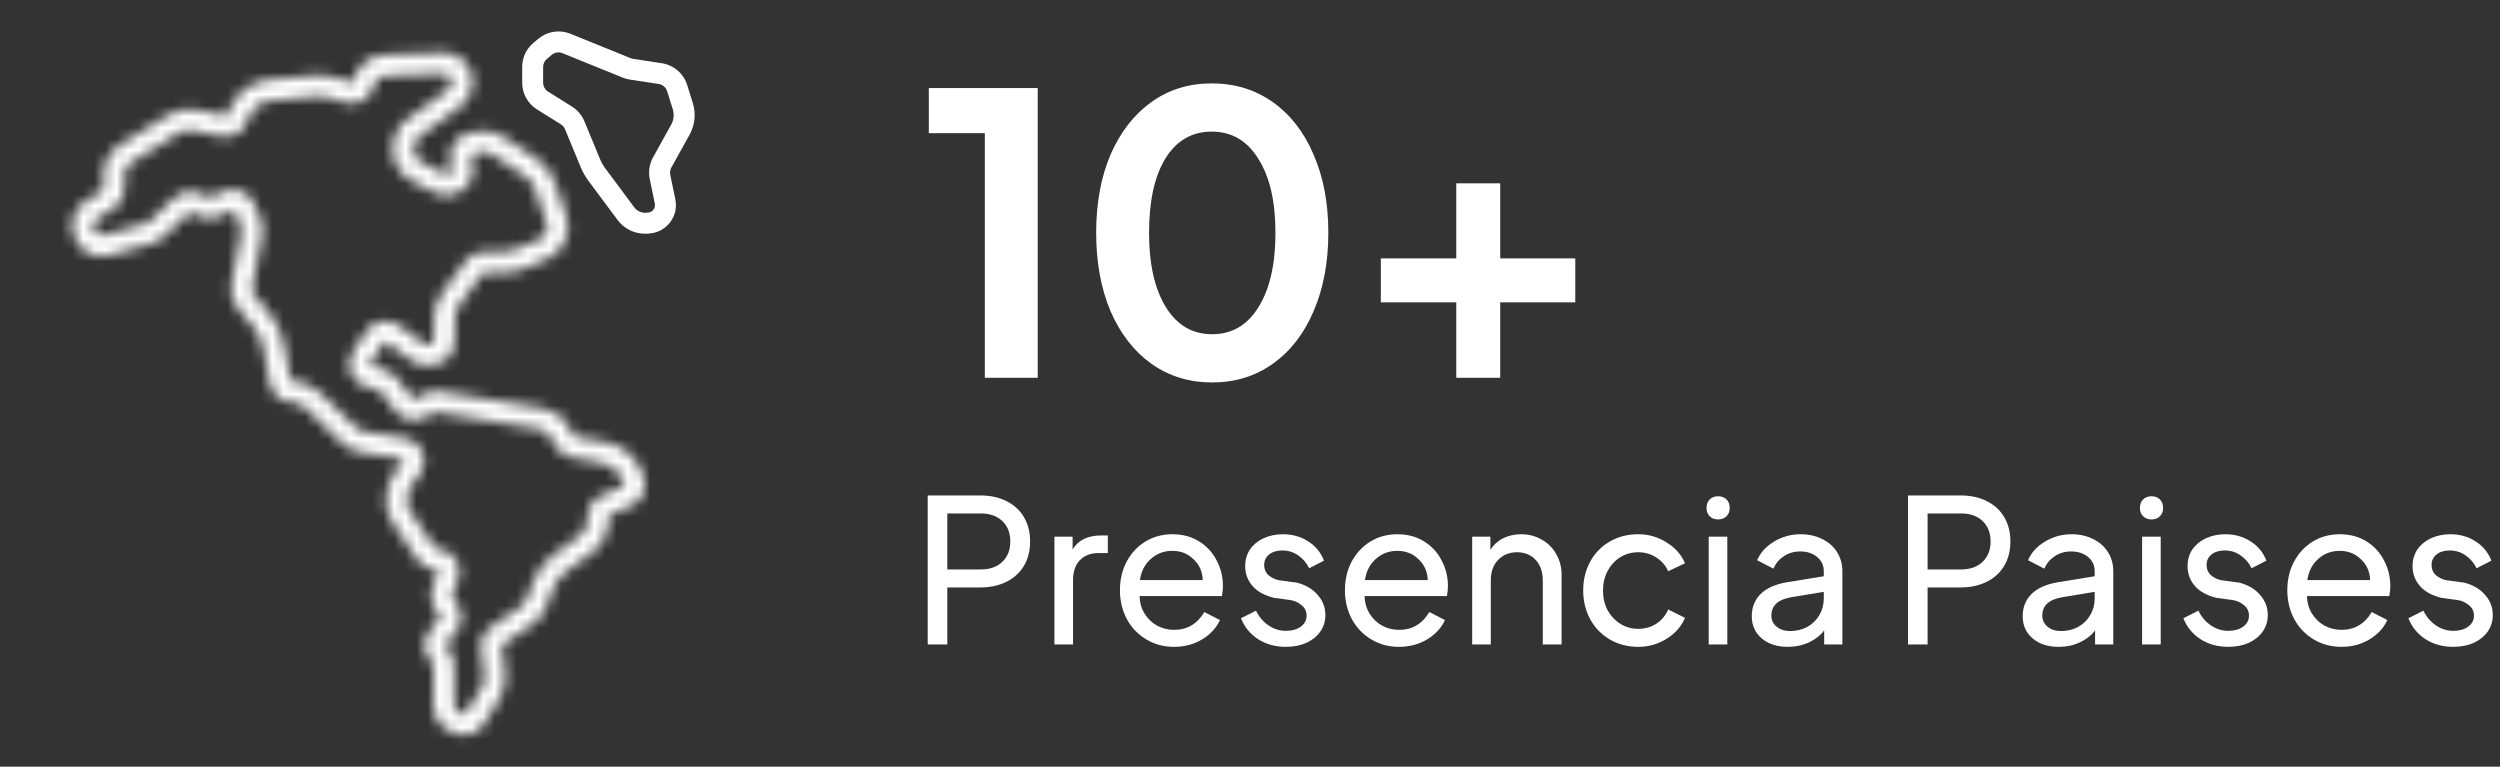
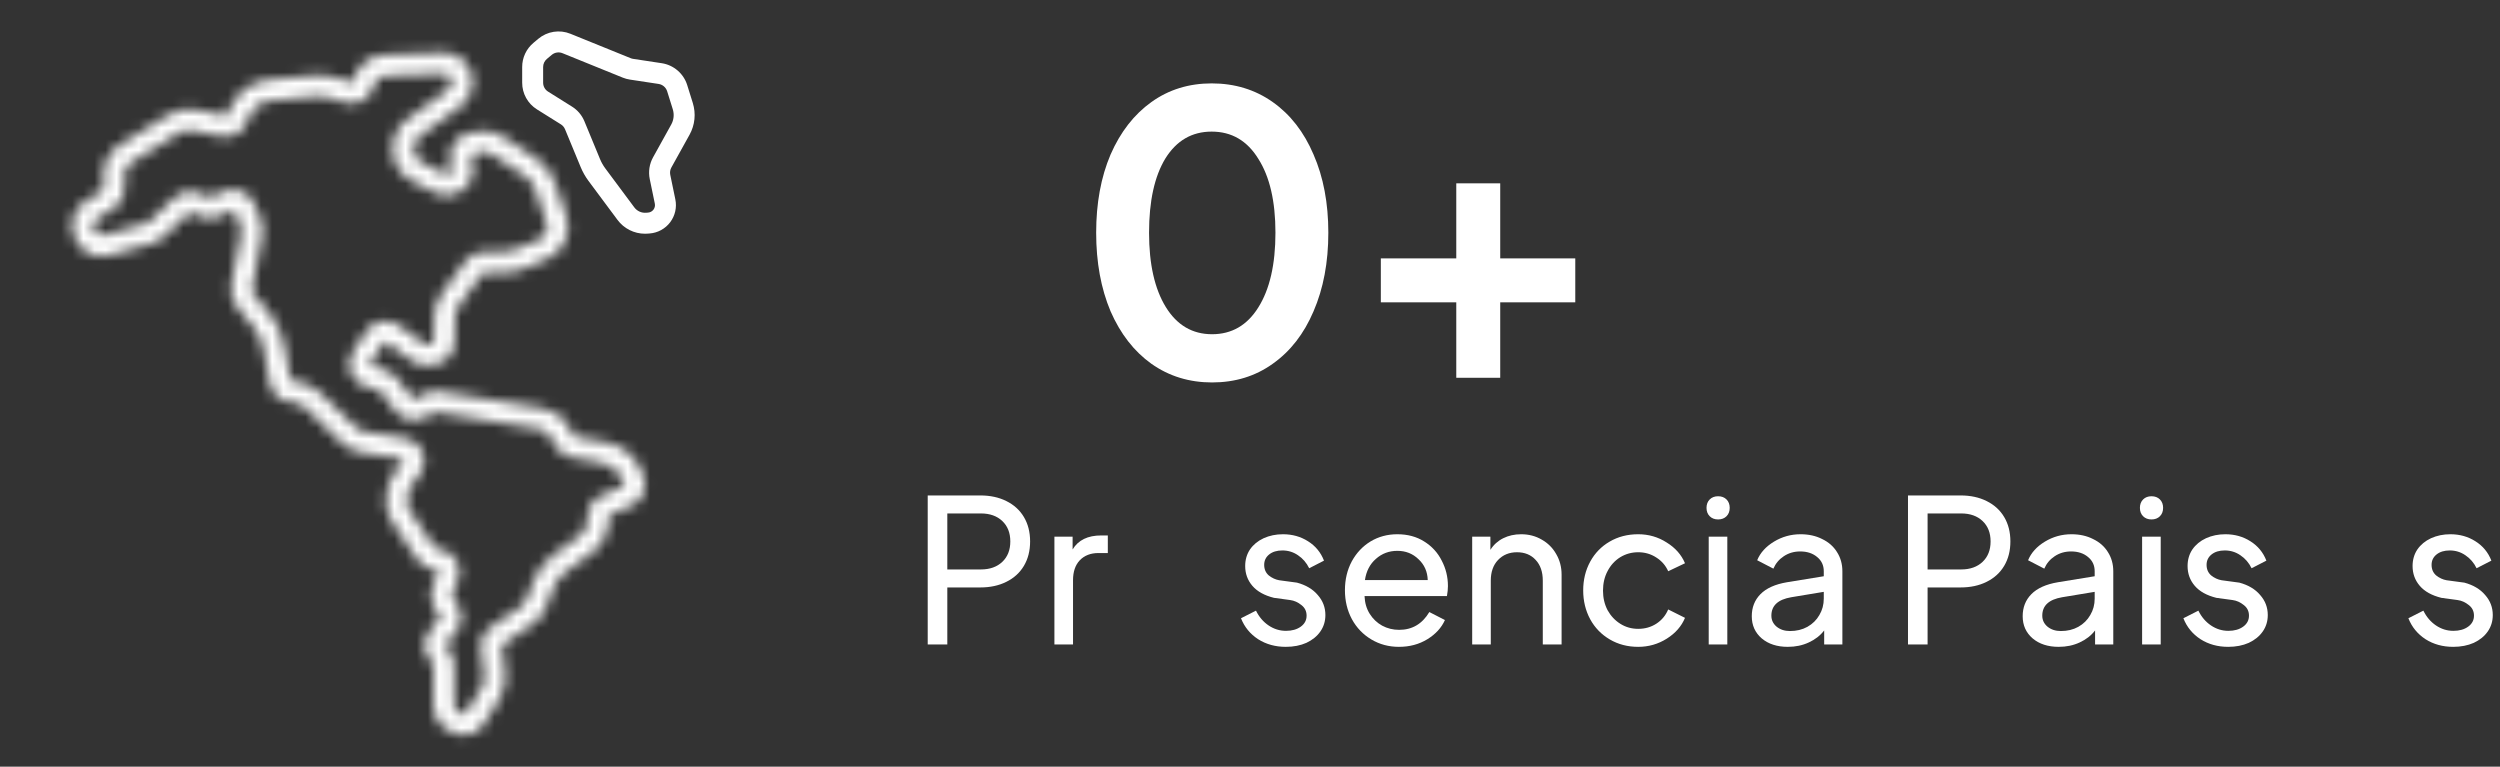
<svg xmlns="http://www.w3.org/2000/svg" width="225" height="69" viewBox="0 0 225 69" fill="none">
  <rect x="0" y="0" width="225" height="69" fill="#333333" stroke="none" />
-   <path d="M88.634 11.985H83.594V7.925H93.394V34H88.634V11.985Z" fill="white" />
  <path d="M109.085 34.42C107.032 34.42 105.212 33.86 103.625 32.74C102.062 31.62 100.837 30.045 99.95 28.015C99.087 25.962 98.655 23.605 98.655 20.945C98.655 18.285 99.087 15.94 99.95 13.91C100.837 11.88 102.062 10.305 103.625 9.185C105.189 8.065 106.997 7.505 109.05 7.505C111.127 7.505 112.959 8.065 114.545 9.185C116.132 10.305 117.357 11.88 118.22 13.91C119.107 15.94 119.55 18.285 119.55 20.945C119.55 23.605 119.107 25.962 118.22 28.015C117.357 30.045 116.132 31.62 114.545 32.74C112.982 33.86 111.162 34.42 109.085 34.42ZM103.415 20.945C103.415 23.768 103.917 25.997 104.92 27.63C105.924 29.263 107.312 30.08 109.085 30.08C110.859 30.08 112.247 29.275 113.25 27.665C114.277 26.032 114.79 23.792 114.79 20.945C114.79 18.122 114.277 15.905 113.25 14.295C112.247 12.662 110.847 11.845 109.05 11.845C107.277 11.845 105.889 12.65 104.885 14.26C103.905 15.87 103.415 18.098 103.415 20.945Z" fill="white" />
  <path d="M131.065 27.21H124.275V23.255H131.065V16.5H135.02V23.255H141.775V27.21H135.02V34H131.065V27.21Z" fill="white" />
  <path d="M83.494 44.59H88.228C89.116 44.59 89.896 44.758 90.568 45.094C91.252 45.43 91.78 45.91 92.152 46.534C92.524 47.158 92.71 47.89 92.71 48.73C92.71 49.57 92.524 50.302 92.152 50.926C91.78 51.55 91.252 52.03 90.568 52.366C89.896 52.702 89.116 52.87 88.228 52.87H85.258V58H83.494V44.59ZM88.282 51.25C89.086 51.25 89.728 51.022 90.208 50.566C90.688 50.11 90.928 49.498 90.928 48.73C90.928 47.962 90.688 47.35 90.208 46.894C89.728 46.438 89.086 46.21 88.282 46.21H85.258V51.25H88.282Z" fill="white" />
  <path d="M94.897 48.298H96.535V49.45C97.04 48.61 97.897 48.19 99.109 48.19H99.704V49.774H98.858C98.162 49.774 97.603 49.99 97.183 50.422C96.775 50.854 96.572 51.454 96.572 52.222V58H94.897V48.298Z" fill="white" />
-   <path d="M105.654 58.216C104.742 58.216 103.914 57.994 103.17 57.55C102.426 57.106 101.844 56.5 101.424 55.732C101.004 54.952 100.794 54.082 100.794 53.122C100.794 52.162 100.998 51.298 101.406 50.53C101.826 49.762 102.39 49.162 103.098 48.73C103.818 48.298 104.622 48.082 105.51 48.082C106.434 48.082 107.238 48.298 107.922 48.73C108.618 49.162 109.146 49.738 109.506 50.458C109.878 51.166 110.064 51.928 110.064 52.744C110.064 53.02 110.034 53.32 109.974 53.644H102.558C102.582 54.256 102.738 54.79 103.026 55.246C103.314 55.702 103.686 56.056 104.142 56.308C104.61 56.56 105.12 56.686 105.672 56.686C106.848 56.686 107.754 56.152 108.39 55.084L109.794 55.804C109.482 56.5 108.954 57.076 108.21 57.532C107.466 57.988 106.614 58.216 105.654 58.216ZM108.246 52.204C108.222 51.448 107.946 50.824 107.418 50.332C106.902 49.828 106.266 49.576 105.51 49.576C104.766 49.576 104.124 49.816 103.584 50.296C103.044 50.764 102.714 51.4 102.594 52.204H108.246Z" fill="white" />
  <path d="M115.721 58.216C114.785 58.216 113.957 57.988 113.237 57.532C112.517 57.064 112.001 56.434 111.689 55.642L113.039 54.958C113.315 55.522 113.693 55.966 114.173 56.29C114.653 56.614 115.175 56.776 115.739 56.776C116.279 56.776 116.723 56.65 117.071 56.398C117.419 56.146 117.593 55.816 117.593 55.408C117.593 55.012 117.437 54.694 117.125 54.454C116.813 54.202 116.477 54.052 116.117 54.004L114.659 53.806C113.795 53.59 113.147 53.23 112.715 52.726C112.283 52.222 112.067 51.628 112.067 50.944C112.067 50.38 112.211 49.882 112.499 49.45C112.799 49.018 113.207 48.682 113.723 48.442C114.251 48.202 114.833 48.082 115.469 48.082C116.309 48.082 117.059 48.292 117.719 48.712C118.391 49.132 118.871 49.714 119.159 50.458L117.827 51.142C117.587 50.65 117.251 50.26 116.819 49.972C116.399 49.684 115.931 49.54 115.415 49.54C114.923 49.54 114.527 49.66 114.227 49.9C113.927 50.14 113.777 50.452 113.777 50.836C113.777 51.232 113.915 51.55 114.191 51.79C114.479 52.018 114.791 52.162 115.127 52.222L116.729 52.438C117.533 52.654 118.157 53.026 118.601 53.554C119.057 54.07 119.285 54.67 119.285 55.354C119.285 55.906 119.135 56.398 118.835 56.83C118.535 57.262 118.115 57.604 117.575 57.856C117.035 58.096 116.417 58.216 115.721 58.216Z" fill="white" />
  <path d="M125.904 58.216C124.992 58.216 124.164 57.994 123.42 57.55C122.676 57.106 122.094 56.5 121.674 55.732C121.254 54.952 121.044 54.082 121.044 53.122C121.044 52.162 121.248 51.298 121.656 50.53C122.076 49.762 122.64 49.162 123.348 48.73C124.068 48.298 124.872 48.082 125.76 48.082C126.684 48.082 127.488 48.298 128.172 48.73C128.868 49.162 129.396 49.738 129.756 50.458C130.128 51.166 130.314 51.928 130.314 52.744C130.314 53.02 130.284 53.32 130.224 53.644H122.808C122.832 54.256 122.988 54.79 123.276 55.246C123.564 55.702 123.936 56.056 124.392 56.308C124.86 56.56 125.37 56.686 125.922 56.686C127.098 56.686 128.004 56.152 128.64 55.084L130.044 55.804C129.732 56.5 129.204 57.076 128.46 57.532C127.716 57.988 126.864 58.216 125.904 58.216ZM128.496 52.204C128.472 51.448 128.196 50.824 127.668 50.332C127.152 49.828 126.516 49.576 125.76 49.576C125.016 49.576 124.374 49.816 123.834 50.296C123.294 50.764 122.964 51.4 122.844 52.204H128.496Z" fill="white" />
  <path d="M132.497 48.298H134.135V49.486C134.423 49.03 134.807 48.682 135.287 48.442C135.767 48.202 136.307 48.082 136.907 48.082C137.591 48.082 138.209 48.244 138.761 48.568C139.313 48.88 139.745 49.312 140.057 49.864C140.381 50.416 140.543 51.034 140.543 51.718V58H138.851V52.258C138.851 51.466 138.635 50.842 138.203 50.386C137.783 49.93 137.225 49.702 136.529 49.702C135.833 49.702 135.263 49.936 134.819 50.404C134.387 50.86 134.171 51.478 134.171 52.258V58H132.497V48.298Z" fill="white" />
  <path d="M147.438 58.216C146.49 58.216 145.638 57.994 144.882 57.55C144.126 57.106 143.538 56.5 143.118 55.732C142.698 54.952 142.488 54.088 142.488 53.14C142.488 52.18 142.698 51.316 143.118 50.548C143.538 49.78 144.12 49.18 144.864 48.748C145.62 48.304 146.478 48.082 147.438 48.082C148.374 48.082 149.226 48.328 149.994 48.82C150.774 49.3 151.326 49.924 151.65 50.692L150.138 51.412C149.91 50.896 149.55 50.482 149.058 50.17C148.578 49.858 148.038 49.702 147.438 49.702C146.85 49.702 146.31 49.852 145.818 50.152C145.338 50.452 144.96 50.866 144.684 51.394C144.408 51.91 144.27 52.498 144.27 53.158C144.27 53.806 144.408 54.394 144.684 54.922C144.972 55.438 145.356 55.846 145.836 56.146C146.316 56.446 146.85 56.596 147.438 56.596C148.05 56.596 148.596 56.44 149.076 56.128C149.556 55.816 149.91 55.39 150.138 54.85L151.65 55.606C151.338 56.362 150.792 56.986 150.012 57.478C149.232 57.97 148.374 58.216 147.438 58.216Z" fill="white" />
  <path d="M153.784 48.298H155.458V58H153.784V48.298ZM153.586 45.706C153.586 45.394 153.682 45.142 153.874 44.95C154.066 44.758 154.318 44.662 154.63 44.662C154.942 44.662 155.194 44.758 155.386 44.95C155.578 45.142 155.674 45.394 155.674 45.706C155.674 46.018 155.578 46.27 155.386 46.462C155.194 46.654 154.942 46.75 154.63 46.75C154.318 46.75 154.066 46.654 153.874 46.462C153.682 46.27 153.586 46.018 153.586 45.706Z" fill="white" />
  <path d="M160.9 58.216C159.94 58.216 159.16 57.964 158.56 57.46C157.96 56.944 157.66 56.278 157.66 55.462C157.66 54.67 157.918 54.01 158.434 53.482C158.962 52.942 159.76 52.582 160.828 52.402L164.14 51.862V51.412C164.14 50.884 163.942 50.458 163.546 50.134C163.15 49.798 162.64 49.63 162.016 49.63C161.464 49.63 160.972 49.774 160.54 50.062C160.12 50.338 159.808 50.71 159.604 51.178L158.146 50.422C158.422 49.75 158.926 49.192 159.658 48.748C160.39 48.304 161.188 48.082 162.052 48.082C162.784 48.082 163.432 48.226 163.996 48.514C164.572 48.79 165.016 49.18 165.328 49.684C165.652 50.188 165.814 50.764 165.814 51.412V58H164.176V56.74C163.828 57.196 163.366 57.556 162.79 57.82C162.226 58.084 161.596 58.216 160.9 58.216ZM159.424 55.408C159.424 55.804 159.58 56.134 159.892 56.398C160.216 56.662 160.618 56.794 161.098 56.794C161.686 56.794 162.208 56.668 162.664 56.416C163.132 56.152 163.492 55.798 163.744 55.354C164.008 54.91 164.14 54.418 164.14 53.878V53.266L161.206 53.752C160.018 53.956 159.424 54.508 159.424 55.408Z" fill="white" />
  <path d="M171.719 44.59H176.452C177.34 44.59 178.121 44.758 178.793 45.094C179.477 45.43 180.005 45.91 180.377 46.534C180.749 47.158 180.935 47.89 180.935 48.73C180.935 49.57 180.749 50.302 180.377 50.926C180.005 51.55 179.477 52.03 178.793 52.366C178.121 52.702 177.34 52.87 176.452 52.87H173.483V58H171.719V44.59ZM176.507 51.25C177.311 51.25 177.953 51.022 178.433 50.566C178.913 50.11 179.153 49.498 179.153 48.73C179.153 47.962 178.913 47.35 178.433 46.894C177.953 46.438 177.311 46.21 176.507 46.21H173.483V51.25H176.507Z" fill="white" />
  <path d="M185.281 58.216C184.321 58.216 183.541 57.964 182.941 57.46C182.341 56.944 182.041 56.278 182.041 55.462C182.041 54.67 182.299 54.01 182.815 53.482C183.343 52.942 184.141 52.582 185.209 52.402L188.521 51.862V51.412C188.521 50.884 188.323 50.458 187.927 50.134C187.531 49.798 187.021 49.63 186.397 49.63C185.845 49.63 185.353 49.774 184.921 50.062C184.501 50.338 184.189 50.71 183.985 51.178L182.527 50.422C182.803 49.75 183.307 49.192 184.039 48.748C184.771 48.304 185.569 48.082 186.433 48.082C187.165 48.082 187.813 48.226 188.377 48.514C188.953 48.79 189.397 49.18 189.709 49.684C190.033 50.188 190.195 50.764 190.195 51.412V58H188.557V56.74C188.209 57.196 187.747 57.556 187.171 57.82C186.607 58.084 185.977 58.216 185.281 58.216ZM183.805 55.408C183.805 55.804 183.961 56.134 184.273 56.398C184.597 56.662 184.999 56.794 185.479 56.794C186.067 56.794 186.589 56.668 187.045 56.416C187.513 56.152 187.873 55.798 188.125 55.354C188.389 54.91 188.521 54.418 188.521 53.878V53.266L185.587 53.752C184.399 53.956 183.805 54.508 183.805 55.408Z" fill="white" />
  <path d="M192.79 48.298H194.464V58H192.79V48.298ZM192.592 45.706C192.592 45.394 192.688 45.142 192.88 44.95C193.072 44.758 193.324 44.662 193.636 44.662C193.948 44.662 194.2 44.758 194.392 44.95C194.584 45.142 194.68 45.394 194.68 45.706C194.68 46.018 194.584 46.27 194.392 46.462C194.2 46.654 193.948 46.75 193.636 46.75C193.324 46.75 193.072 46.654 192.88 46.462C192.688 46.27 192.592 46.018 192.592 45.706Z" fill="white" />
  <path d="M200.536 58.216C199.6 58.216 198.772 57.988 198.052 57.532C197.332 57.064 196.816 56.434 196.504 55.642L197.854 54.958C198.13 55.522 198.508 55.966 198.988 56.29C199.468 56.614 199.99 56.776 200.554 56.776C201.094 56.776 201.538 56.65 201.886 56.398C202.234 56.146 202.408 55.816 202.408 55.408C202.408 55.012 202.252 54.694 201.94 54.454C201.628 54.202 201.292 54.052 200.932 54.004L199.474 53.806C198.61 53.59 197.962 53.23 197.53 52.726C197.098 52.222 196.882 51.628 196.882 50.944C196.882 50.38 197.026 49.882 197.314 49.45C197.614 49.018 198.022 48.682 198.538 48.442C199.066 48.202 199.648 48.082 200.284 48.082C201.124 48.082 201.874 48.292 202.534 48.712C203.206 49.132 203.686 49.714 203.974 50.458L202.642 51.142C202.402 50.65 202.066 50.26 201.634 49.972C201.214 49.684 200.746 49.54 200.23 49.54C199.738 49.54 199.342 49.66 199.042 49.9C198.742 50.14 198.592 50.452 198.592 50.836C198.592 51.232 198.73 51.55 199.006 51.79C199.294 52.018 199.606 52.162 199.942 52.222L201.544 52.438C202.348 52.654 202.972 53.026 203.416 53.554C203.872 54.07 204.1 54.67 204.1 55.354C204.1 55.906 203.95 56.398 203.65 56.83C203.35 57.262 202.93 57.604 202.39 57.856C201.85 58.096 201.232 58.216 200.536 58.216Z" fill="white" />
-   <path d="M210.719 58.216C209.807 58.216 208.979 57.994 208.235 57.55C207.491 57.106 206.909 56.5 206.489 55.732C206.069 54.952 205.859 54.082 205.859 53.122C205.859 52.162 206.063 51.298 206.471 50.53C206.891 49.762 207.455 49.162 208.163 48.73C208.883 48.298 209.687 48.082 210.575 48.082C211.499 48.082 212.303 48.298 212.987 48.73C213.683 49.162 214.211 49.738 214.571 50.458C214.943 51.166 215.129 51.928 215.129 52.744C215.129 53.02 215.099 53.32 215.039 53.644H207.623C207.647 54.256 207.803 54.79 208.091 55.246C208.379 55.702 208.751 56.056 209.207 56.308C209.675 56.56 210.185 56.686 210.737 56.686C211.913 56.686 212.819 56.152 213.455 55.084L214.859 55.804C214.547 56.5 214.019 57.076 213.275 57.532C212.531 57.988 211.679 58.216 210.719 58.216ZM213.311 52.204C213.287 51.448 213.011 50.824 212.483 50.332C211.967 49.828 211.331 49.576 210.575 49.576C209.831 49.576 209.189 49.816 208.649 50.296C208.109 50.764 207.779 51.4 207.659 52.204H213.311Z" fill="white" />
  <path d="M220.786 58.216C219.85 58.216 219.022 57.988 218.302 57.532C217.582 57.064 217.066 56.434 216.754 55.642L218.104 54.958C218.38 55.522 218.758 55.966 219.238 56.29C219.718 56.614 220.24 56.776 220.804 56.776C221.344 56.776 221.788 56.65 222.136 56.398C222.484 56.146 222.658 55.816 222.658 55.408C222.658 55.012 222.502 54.694 222.19 54.454C221.878 54.202 221.542 54.052 221.182 54.004L219.724 53.806C218.86 53.59 218.212 53.23 217.78 52.726C217.348 52.222 217.132 51.628 217.132 50.944C217.132 50.38 217.276 49.882 217.564 49.45C217.864 49.018 218.272 48.682 218.788 48.442C219.316 48.202 219.898 48.082 220.534 48.082C221.374 48.082 222.124 48.292 222.784 48.712C223.456 49.132 223.936 49.714 224.224 50.458L222.892 51.142C222.652 50.65 222.316 50.26 221.884 49.972C221.464 49.684 220.996 49.54 220.48 49.54C219.988 49.54 219.592 49.66 219.292 49.9C218.992 50.14 218.842 50.452 218.842 50.836C218.842 51.232 218.98 51.55 219.256 51.79C219.544 52.018 219.856 52.162 220.192 52.222L221.794 52.438C222.598 52.654 223.222 53.026 223.666 53.554C224.122 54.07 224.35 54.67 224.35 55.354C224.35 55.906 224.2 56.398 223.9 56.83C223.6 57.262 223.18 57.604 222.64 57.856C222.1 58.096 221.482 58.216 220.786 58.216Z" fill="white" />
  <mask id="path-3-inside-1_404_10" fill="white">
    <path d="M57.714 42.362C57.452 41.709 57.029 41.134 56.484 40.689C55.939 40.244 55.29 39.945 54.598 39.819L51.754 39.297C51.73 39.293 51.706 39.283 51.686 39.269C51.666 39.255 51.649 39.237 51.636 39.216L51.067 38.245C50.836 37.853 50.522 37.516 50.146 37.259C49.77 37.002 49.343 36.831 48.893 36.758L39.574 35.234C39.172 35.167 38.759 35.222 38.388 35.391L37.294 35.889C37.258 35.905 37.218 35.909 37.18 35.899C37.142 35.889 37.109 35.867 37.086 35.835L35.71 34.029C35.434 33.669 35.048 33.41 34.61 33.29L33.431 32.972C33.405 32.965 33.381 32.952 33.361 32.934C33.341 32.916 33.325 32.893 33.316 32.868C33.306 32.843 33.302 32.816 33.305 32.789C33.308 32.762 33.317 32.737 33.331 32.714L34.53 30.848C34.543 30.828 34.559 30.811 34.579 30.798C34.598 30.785 34.62 30.776 34.644 30.772C34.666 30.768 34.69 30.768 34.713 30.774C34.735 30.779 34.757 30.789 34.776 30.802L37.062 32.474C37.453 32.759 37.932 32.898 38.415 32.867L38.995 32.827C39.51 32.79 39.992 32.563 40.347 32.189C40.702 31.816 40.905 31.323 40.917 30.807L40.954 28.531C40.959 28.171 41.076 27.82 41.288 27.529L43.409 24.612C43.425 24.591 43.446 24.573 43.469 24.561C43.493 24.548 43.52 24.542 43.547 24.541L45.391 24.532C46.01 24.528 46.622 24.403 47.193 24.163L49.234 23.304C49.955 22.998 50.534 22.431 50.855 21.717C51.177 21.003 51.217 20.194 50.968 19.451L49.939 16.418C49.639 15.539 49.056 14.784 48.282 14.272L45.249 12.272C44.895 12.039 44.496 11.881 44.078 11.808C43.66 11.735 43.232 11.748 42.819 11.846L42.101 12.021C41.606 12.138 41.173 12.434 40.884 12.852C40.595 13.271 40.472 13.781 40.538 14.285L40.676 15.352C40.68 15.386 40.674 15.421 40.659 15.451C40.643 15.482 40.619 15.507 40.588 15.524L40.261 15.704C40.236 15.718 40.208 15.725 40.18 15.725C40.152 15.725 40.124 15.718 40.099 15.704L37.892 14.572C37.687 14.466 37.516 14.304 37.4 14.104C37.283 13.905 37.226 13.676 37.234 13.445L37.243 13.21C37.25 13.027 37.299 12.847 37.385 12.685C37.472 12.523 37.594 12.383 37.743 12.275L41.336 9.67C41.733 9.383 42.05 9.001 42.26 8.559C42.469 8.117 42.563 7.629 42.533 7.14C42.487 6.475 42.186 5.853 41.692 5.405C41.199 4.956 40.551 4.716 39.885 4.733L34.615 4.928C33.951 4.952 33.314 5.198 32.806 5.626C32.299 6.055 31.95 6.642 31.816 7.293C31.811 7.317 31.802 7.339 31.788 7.359C31.774 7.378 31.756 7.394 31.735 7.406C31.715 7.418 31.692 7.426 31.668 7.429C31.644 7.432 31.62 7.429 31.597 7.422L30.399 7.045C29.66 6.813 28.883 6.732 28.112 6.807L24.168 7.184C23.422 7.256 22.708 7.528 22.103 7.971C21.497 8.415 21.023 9.013 20.729 9.703L20.463 10.322C20.447 10.358 20.419 10.387 20.384 10.405C20.349 10.424 20.309 10.43 20.27 10.423L17.749 9.903C16.836 9.713 15.885 9.881 15.094 10.374L10.787 13.048C10.338 13.326 9.969 13.713 9.713 14.175C9.457 14.636 9.324 15.155 9.326 15.682V17.014C9.326 17.043 9.318 17.072 9.304 17.097C9.29 17.123 9.27 17.144 9.245 17.16L7.694 18.121C7.167 18.45 6.777 18.958 6.596 19.551C6.416 20.145 6.456 20.784 6.709 21.351L6.808 21.57C7.058 22.13 7.5 22.58 8.054 22.84C8.609 23.099 9.238 23.15 9.827 22.984L13.786 21.88C14.108 21.789 14.404 21.622 14.648 21.392L16.985 19.176C17.009 19.154 17.038 19.139 17.07 19.132C17.102 19.126 17.135 19.129 17.165 19.14L18.163 19.525C18.675 19.719 19.243 19.704 19.743 19.481L20.902 18.961C20.922 18.951 20.945 18.946 20.968 18.946C20.991 18.945 21.014 18.949 21.035 18.958C21.056 18.966 21.075 18.978 21.092 18.994C21.108 19.01 21.121 19.029 21.13 19.05L21.646 20.272C21.739 20.493 21.765 20.737 21.72 20.973L20.832 25.578C20.759 25.952 20.771 26.337 20.866 26.706C20.962 27.074 21.139 27.416 21.384 27.708L22.752 29.339C23.248 29.932 23.582 30.644 23.719 31.406L24.281 34.5C24.358 34.934 24.573 35.332 24.895 35.634C25.216 35.936 25.627 36.126 26.065 36.176L26.485 36.226C26.865 36.271 27.22 36.439 27.495 36.704L30.79 39.88C31.249 40.324 31.835 40.615 32.466 40.712L36.171 41.285C36.2 41.289 36.228 41.3 36.251 41.318C36.275 41.337 36.292 41.361 36.303 41.389C36.315 41.416 36.32 41.446 36.316 41.475C36.312 41.505 36.3 41.533 36.282 41.556L35.335 42.827C35.149 43.077 35.022 43.367 34.963 43.673L34.788 44.596C34.636 45.39 34.802 46.213 35.251 46.886L37.514 50.299C37.807 50.744 38.263 51.057 38.783 51.171L39.338 51.294C39.362 51.3 39.385 51.31 39.405 51.326C39.425 51.341 39.441 51.361 39.453 51.383C39.465 51.405 39.471 51.43 39.472 51.455C39.474 51.48 39.469 51.505 39.459 51.528L38.928 52.802C38.796 53.116 38.745 53.458 38.778 53.797C38.812 54.135 38.929 54.461 39.119 54.743L39.598 55.456C39.619 55.486 39.629 55.522 39.627 55.559C39.626 55.596 39.612 55.631 39.589 55.659L38.666 56.791C38.327 57.211 38.166 57.747 38.217 58.284C38.268 58.821 38.527 59.317 38.939 59.666C38.958 59.682 38.973 59.702 38.984 59.725C38.994 59.747 39 59.772 39 59.797V63.466C38.999 63.965 39.145 64.454 39.419 64.871C39.692 65.288 40.082 65.617 40.54 65.816L40.961 65.998C41.218 66.11 41.494 66.167 41.774 66.167C42.125 66.168 42.47 66.079 42.778 65.909C43.085 65.739 43.344 65.494 43.531 65.197L44.948 62.911C45.385 62.205 45.569 61.371 45.467 60.547L45.172 58.156C45.168 58.124 45.173 58.093 45.187 58.064C45.2 58.036 45.22 58.012 45.246 57.994L47.977 56.133C48.505 55.775 48.91 55.262 49.135 54.664L49.769 52.99C49.999 52.378 50.403 51.846 50.931 51.46L53.281 49.742C53.742 49.403 54.118 48.961 54.377 48.451C54.635 47.941 54.771 47.377 54.772 46.804V46.497C54.772 46.464 54.782 46.431 54.8 46.403C54.819 46.375 54.845 46.353 54.876 46.34L56.811 45.516C57.305 45.302 57.696 44.904 57.901 44.407C58.107 43.91 58.111 43.352 57.912 42.852L57.714 42.362ZM56.071 43.779L54.136 44.603C53.765 44.761 53.448 45.025 53.226 45.361C53.003 45.698 52.885 46.093 52.885 46.496V46.803C52.884 47.079 52.819 47.35 52.695 47.596C52.57 47.842 52.389 48.055 52.167 48.218L49.818 49.936C48.993 50.538 48.363 51.367 48.003 52.322L47.37 53.998C47.282 54.232 47.124 54.432 46.917 54.572L44.182 56.431C43.868 56.643 43.619 56.938 43.463 57.283C43.306 57.628 43.248 58.01 43.296 58.386L43.591 60.778C43.64 61.175 43.552 61.576 43.341 61.916L41.923 64.202C41.902 64.237 41.868 64.264 41.828 64.276C41.788 64.288 41.746 64.285 41.708 64.269L41.287 64.086C41.166 64.033 41.064 63.947 40.992 63.837C40.92 63.727 40.882 63.598 40.882 63.467V59.797C40.882 59.497 40.816 59.2 40.689 58.928C40.563 58.656 40.377 58.415 40.147 58.222C40.113 58.193 40.091 58.151 40.087 58.106C40.083 58.062 40.096 58.017 40.125 57.982L41.048 56.85C41.327 56.509 41.489 56.086 41.509 55.645C41.529 55.205 41.407 54.769 41.159 54.404L40.681 53.691C40.666 53.667 40.656 53.64 40.653 53.612C40.65 53.583 40.654 53.555 40.665 53.529L41.196 52.254C41.313 51.977 41.366 51.677 41.354 51.376C41.342 51.075 41.264 50.781 41.125 50.513C40.986 50.246 40.791 50.012 40.552 49.829C40.314 49.645 40.038 49.516 39.744 49.451L39.19 49.329C39.147 49.32 39.11 49.294 39.086 49.257L36.822 45.844C36.647 45.58 36.582 45.258 36.641 44.947L36.816 44.024C36.821 43.998 36.831 43.975 36.847 43.954L37.793 42.684C38.005 42.4 38.14 42.065 38.185 41.713C38.23 41.361 38.183 41.004 38.048 40.675C37.914 40.347 37.697 40.059 37.419 39.839C37.14 39.619 36.81 39.475 36.459 39.42L32.756 38.845C32.51 38.808 32.28 38.695 32.101 38.522L28.806 35.346C28.232 34.795 27.494 34.446 26.704 34.352L26.285 34.303C26.248 34.298 26.214 34.283 26.187 34.258C26.16 34.232 26.142 34.199 26.136 34.163L25.575 31.07C25.378 29.987 24.903 28.973 24.196 28.129L22.829 26.497C22.765 26.42 22.718 26.33 22.693 26.233C22.668 26.136 22.665 26.035 22.684 25.937L23.575 21.333C23.692 20.729 23.627 20.104 23.387 19.538L22.871 18.316C22.765 18.063 22.609 17.834 22.413 17.642C22.216 17.451 21.984 17.3 21.729 17.2C21.474 17.099 21.201 17.051 20.927 17.057C20.653 17.064 20.383 17.125 20.133 17.237L18.974 17.758C18.953 17.767 18.931 17.772 18.909 17.773C18.886 17.774 18.864 17.77 18.843 17.762L17.845 17.378C17.482 17.239 17.087 17.205 16.706 17.281C16.324 17.356 15.972 17.538 15.689 17.805L13.352 20.02C13.331 20.039 13.306 20.053 13.279 20.061L9.32 21.165C9.165 21.209 8.999 21.195 8.853 21.127C8.707 21.059 8.59 20.94 8.524 20.793L8.426 20.573C8.359 20.424 8.348 20.256 8.396 20.1C8.443 19.943 8.546 19.809 8.684 19.723L10.236 18.762C10.534 18.578 10.779 18.32 10.949 18.014C11.119 17.707 11.207 17.363 11.206 17.013V15.682C11.206 15.475 11.258 15.272 11.358 15.092C11.459 14.911 11.604 14.759 11.779 14.651L16.086 11.977C16.467 11.739 16.924 11.658 17.364 11.749L19.885 12.268C20.349 12.362 20.832 12.294 21.252 12.074C21.672 11.855 22.004 11.498 22.192 11.063L22.457 10.444C22.619 10.066 22.88 9.738 23.212 9.496C23.544 9.253 23.935 9.105 24.344 9.065L28.287 8.688C28.807 8.637 29.332 8.692 29.83 8.85L31.028 9.227C31.302 9.313 31.591 9.341 31.877 9.308C32.163 9.276 32.438 9.184 32.686 9.038C32.934 8.892 33.148 8.697 33.316 8.463C33.483 8.229 33.6 7.963 33.659 7.682C33.708 7.444 33.836 7.23 34.021 7.073C34.207 6.917 34.44 6.828 34.683 6.82L39.953 6.624C40.04 6.619 40.128 6.632 40.211 6.661C40.293 6.69 40.369 6.736 40.434 6.795C40.499 6.854 40.551 6.925 40.589 7.005C40.626 7.084 40.646 7.17 40.65 7.258C40.66 7.43 40.627 7.602 40.553 7.758C40.48 7.914 40.368 8.049 40.228 8.149L36.635 10.755C36.255 11.03 35.942 11.388 35.721 11.802C35.499 12.215 35.375 12.674 35.358 13.143L35.349 13.379C35.327 13.969 35.474 14.553 35.772 15.063C36.07 15.572 36.507 15.987 37.032 16.257L39.237 17.39C39.538 17.544 39.872 17.622 40.209 17.617C40.547 17.611 40.879 17.522 41.174 17.358L41.5 17.178C41.863 16.979 42.157 16.675 42.344 16.307C42.531 15.938 42.602 15.521 42.547 15.111L42.409 14.045C42.403 14.003 42.413 13.96 42.438 13.925C42.462 13.89 42.498 13.866 42.539 13.856L43.26 13.683C43.421 13.644 43.589 13.639 43.752 13.668C43.916 13.697 44.072 13.758 44.21 13.85L47.243 15.848C47.668 16.129 47.988 16.544 48.152 17.026L49.182 20.063C49.28 20.354 49.264 20.671 49.139 20.95C49.013 21.23 48.786 21.452 48.503 21.572L46.463 22.425C46.121 22.569 45.753 22.645 45.382 22.646L43.538 22.656C43.215 22.659 42.898 22.737 42.611 22.885C42.324 23.032 42.075 23.245 41.885 23.506L39.764 26.423C39.322 27.028 39.08 27.755 39.069 28.504L39.031 30.78C39.03 30.823 39.013 30.865 38.983 30.896C38.953 30.927 38.912 30.945 38.869 30.948L38.289 30.987C38.248 30.987 38.209 30.976 38.175 30.954L35.891 29.281C35.664 29.115 35.406 28.997 35.133 28.935C34.859 28.873 34.575 28.867 34.299 28.918C34.023 28.97 33.761 29.077 33.528 29.233C33.295 29.39 33.096 29.593 32.944 29.829L31.745 31.697C31.57 31.969 31.462 32.279 31.429 32.6C31.396 32.922 31.44 33.248 31.556 33.55C31.673 33.852 31.859 34.122 32.099 34.338C32.34 34.555 32.628 34.712 32.94 34.796L34.118 35.115C34.155 35.124 34.188 35.146 34.211 35.176L35.586 36.982C35.868 37.355 36.268 37.62 36.721 37.733C37.173 37.847 37.651 37.803 38.075 37.609L39.169 37.112C39.2 37.097 39.235 37.092 39.268 37.098L48.594 38.623C48.77 38.651 48.937 38.718 49.084 38.819C49.231 38.919 49.353 39.051 49.444 39.204L50.013 40.175C50.163 40.429 50.365 40.648 50.607 40.817C50.849 40.986 51.124 41.101 51.414 41.155L54.259 41.678C54.639 41.747 54.994 41.911 55.293 42.155C55.592 42.399 55.825 42.715 55.968 43.073L56.166 43.562C56.181 43.603 56.179 43.649 56.162 43.689C56.144 43.73 56.111 43.762 56.071 43.779Z" />
  </mask>
  <path d="M57.714 42.362C57.452 41.709 57.029 41.134 56.484 40.689C55.939 40.244 55.29 39.945 54.598 39.819L51.754 39.297C51.73 39.293 51.706 39.283 51.686 39.269C51.666 39.255 51.649 39.237 51.636 39.216L51.067 38.245C50.836 37.853 50.522 37.516 50.146 37.259C49.77 37.002 49.343 36.831 48.893 36.758L39.574 35.234C39.172 35.167 38.759 35.222 38.388 35.391L37.294 35.889C37.258 35.905 37.218 35.909 37.18 35.899C37.142 35.889 37.109 35.867 37.086 35.835L35.71 34.029C35.434 33.669 35.048 33.41 34.61 33.29L33.431 32.972C33.405 32.965 33.381 32.952 33.361 32.934C33.341 32.916 33.325 32.893 33.316 32.868C33.306 32.843 33.302 32.816 33.305 32.789C33.308 32.762 33.317 32.737 33.331 32.714L34.53 30.848C34.543 30.828 34.559 30.811 34.579 30.798C34.598 30.785 34.62 30.776 34.644 30.772C34.666 30.768 34.69 30.768 34.713 30.774C34.735 30.779 34.757 30.789 34.776 30.802L37.062 32.474C37.453 32.759 37.932 32.898 38.415 32.867L38.995 32.827C39.51 32.79 39.992 32.563 40.347 32.189C40.702 31.816 40.905 31.323 40.917 30.807L40.954 28.531C40.959 28.171 41.076 27.82 41.288 27.529L43.409 24.612C43.425 24.591 43.446 24.573 43.469 24.561C43.493 24.548 43.52 24.542 43.547 24.541L45.391 24.532C46.01 24.528 46.622 24.403 47.193 24.163L49.234 23.304C49.955 22.998 50.534 22.431 50.855 21.717C51.177 21.003 51.217 20.194 50.968 19.451L49.939 16.418C49.639 15.539 49.056 14.784 48.282 14.272L45.249 12.272C44.895 12.039 44.496 11.881 44.078 11.808C43.66 11.735 43.232 11.748 42.819 11.846L42.101 12.021C41.606 12.138 41.173 12.434 40.884 12.852C40.595 13.271 40.472 13.781 40.538 14.285L40.676 15.352C40.68 15.386 40.674 15.421 40.659 15.451C40.643 15.482 40.619 15.507 40.588 15.524L40.261 15.704C40.236 15.718 40.208 15.725 40.18 15.725C40.152 15.725 40.124 15.718 40.099 15.704L37.892 14.572C37.687 14.466 37.516 14.304 37.4 14.104C37.283 13.905 37.226 13.676 37.234 13.445L37.243 13.21C37.25 13.027 37.299 12.847 37.385 12.685C37.472 12.523 37.594 12.383 37.743 12.275L41.336 9.67C41.733 9.383 42.05 9.001 42.26 8.559C42.469 8.117 42.563 7.629 42.533 7.14C42.487 6.475 42.186 5.853 41.692 5.405C41.199 4.956 40.551 4.716 39.885 4.733L34.615 4.928C33.951 4.952 33.314 5.198 32.806 5.626C32.299 6.055 31.95 6.642 31.816 7.293C31.811 7.317 31.802 7.339 31.788 7.359C31.774 7.378 31.756 7.394 31.735 7.406C31.715 7.418 31.692 7.426 31.668 7.429C31.644 7.432 31.62 7.429 31.597 7.422L30.399 7.045C29.66 6.813 28.883 6.732 28.112 6.807L24.168 7.184C23.422 7.256 22.708 7.528 22.103 7.971C21.497 8.415 21.023 9.013 20.729 9.703L20.463 10.322C20.447 10.358 20.419 10.387 20.384 10.405C20.349 10.424 20.309 10.43 20.27 10.423L17.749 9.903C16.836 9.713 15.885 9.881 15.094 10.374L10.787 13.048C10.338 13.326 9.969 13.713 9.713 14.175C9.457 14.636 9.324 15.155 9.326 15.682V17.014C9.326 17.043 9.318 17.072 9.304 17.097C9.29 17.123 9.27 17.144 9.245 17.16L7.694 18.121C7.167 18.45 6.777 18.958 6.596 19.551C6.416 20.145 6.456 20.784 6.709 21.351L6.808 21.57C7.058 22.13 7.5 22.58 8.054 22.84C8.609 23.099 9.238 23.15 9.827 22.984L13.786 21.88C14.108 21.789 14.404 21.622 14.648 21.392L16.985 19.176C17.009 19.154 17.038 19.139 17.07 19.132C17.102 19.126 17.135 19.129 17.165 19.14L18.163 19.525C18.675 19.719 19.243 19.704 19.743 19.481L20.902 18.961C20.922 18.951 20.945 18.946 20.968 18.946C20.991 18.945 21.014 18.949 21.035 18.958C21.056 18.966 21.075 18.978 21.092 18.994C21.108 19.01 21.121 19.029 21.13 19.05L21.646 20.272C21.739 20.493 21.765 20.737 21.72 20.973L20.832 25.578C20.759 25.952 20.771 26.337 20.866 26.706C20.962 27.074 21.139 27.416 21.384 27.708L22.752 29.339C23.248 29.932 23.582 30.644 23.719 31.406L24.281 34.5C24.358 34.934 24.573 35.332 24.895 35.634C25.216 35.936 25.627 36.126 26.065 36.176L26.485 36.226C26.865 36.271 27.22 36.439 27.495 36.704L30.79 39.88C31.249 40.324 31.835 40.615 32.466 40.712L36.171 41.285C36.2 41.289 36.228 41.3 36.251 41.318C36.275 41.337 36.292 41.361 36.303 41.389C36.315 41.416 36.32 41.446 36.316 41.475C36.312 41.505 36.3 41.533 36.282 41.556L35.335 42.827C35.149 43.077 35.022 43.367 34.963 43.673L34.788 44.596C34.636 45.39 34.802 46.213 35.251 46.886L37.514 50.299C37.807 50.744 38.263 51.057 38.783 51.171L39.338 51.294C39.362 51.3 39.385 51.31 39.405 51.326C39.425 51.341 39.441 51.361 39.453 51.383C39.465 51.405 39.471 51.43 39.472 51.455C39.474 51.48 39.469 51.505 39.459 51.528L38.928 52.802C38.796 53.116 38.745 53.458 38.778 53.797C38.812 54.135 38.929 54.461 39.119 54.743L39.598 55.456C39.619 55.486 39.629 55.522 39.627 55.559C39.626 55.596 39.612 55.631 39.589 55.659L38.666 56.791C38.327 57.211 38.166 57.747 38.217 58.284C38.268 58.821 38.527 59.317 38.939 59.666C38.958 59.682 38.973 59.702 38.984 59.725C38.994 59.747 39 59.772 39 59.797V63.466C38.999 63.965 39.145 64.454 39.419 64.871C39.692 65.288 40.082 65.617 40.54 65.816L40.961 65.998C41.218 66.11 41.494 66.167 41.774 66.167C42.125 66.168 42.47 66.079 42.778 65.909C43.085 65.739 43.344 65.494 43.531 65.197L44.948 62.911C45.385 62.205 45.569 61.371 45.467 60.547L45.172 58.156C45.168 58.124 45.173 58.093 45.187 58.064C45.2 58.036 45.22 58.012 45.246 57.994L47.977 56.133C48.505 55.775 48.91 55.262 49.135 54.664L49.769 52.99C49.999 52.378 50.403 51.846 50.931 51.46L53.281 49.742C53.742 49.403 54.118 48.961 54.377 48.451C54.635 47.941 54.771 47.377 54.772 46.804V46.497C54.772 46.464 54.782 46.431 54.8 46.403C54.819 46.375 54.845 46.353 54.876 46.34L56.811 45.516C57.305 45.302 57.696 44.904 57.901 44.407C58.107 43.91 58.111 43.352 57.912 42.852L57.714 42.362ZM56.071 43.779L54.136 44.603C53.765 44.761 53.448 45.025 53.226 45.361C53.003 45.698 52.885 46.093 52.885 46.496V46.803C52.884 47.079 52.819 47.35 52.695 47.596C52.57 47.842 52.389 48.055 52.167 48.218L49.818 49.936C48.993 50.538 48.363 51.367 48.003 52.322L47.37 53.998C47.282 54.232 47.124 54.432 46.917 54.572L44.182 56.431C43.868 56.643 43.619 56.938 43.463 57.283C43.306 57.628 43.248 58.01 43.296 58.386L43.591 60.778C43.64 61.175 43.552 61.576 43.341 61.916L41.923 64.202C41.902 64.237 41.868 64.264 41.828 64.276C41.788 64.288 41.746 64.285 41.708 64.269L41.287 64.086C41.166 64.033 41.064 63.947 40.992 63.837C40.92 63.727 40.882 63.598 40.882 63.467V59.797C40.882 59.497 40.816 59.2 40.689 58.928C40.563 58.656 40.377 58.415 40.147 58.222C40.113 58.193 40.091 58.151 40.087 58.106C40.083 58.062 40.096 58.017 40.125 57.982L41.048 56.85C41.327 56.509 41.489 56.086 41.509 55.645C41.529 55.205 41.407 54.769 41.159 54.404L40.681 53.691C40.666 53.667 40.656 53.64 40.653 53.612C40.65 53.583 40.654 53.555 40.665 53.529L41.196 52.254C41.313 51.977 41.366 51.677 41.354 51.376C41.342 51.075 41.264 50.781 41.125 50.513C40.986 50.246 40.791 50.012 40.552 49.829C40.314 49.645 40.038 49.516 39.744 49.451L39.19 49.329C39.147 49.32 39.11 49.294 39.086 49.257L36.822 45.844C36.647 45.58 36.582 45.258 36.641 44.947L36.816 44.024C36.821 43.998 36.831 43.975 36.847 43.954L37.793 42.684C38.005 42.4 38.14 42.065 38.185 41.713C38.23 41.361 38.183 41.004 38.048 40.675C37.914 40.347 37.697 40.059 37.419 39.839C37.14 39.619 36.81 39.475 36.459 39.42L32.756 38.845C32.51 38.808 32.28 38.695 32.101 38.522L28.806 35.346C28.232 34.795 27.494 34.446 26.704 34.352L26.285 34.303C26.248 34.298 26.214 34.283 26.187 34.258C26.16 34.232 26.142 34.199 26.136 34.163L25.575 31.07C25.378 29.987 24.903 28.973 24.196 28.129L22.829 26.497C22.765 26.42 22.718 26.33 22.693 26.233C22.668 26.136 22.665 26.035 22.684 25.937L23.575 21.333C23.692 20.729 23.627 20.104 23.387 19.538L22.871 18.316C22.765 18.063 22.609 17.834 22.413 17.642C22.216 17.451 21.984 17.3 21.729 17.2C21.474 17.099 21.201 17.051 20.927 17.057C20.653 17.064 20.383 17.125 20.133 17.237L18.974 17.758C18.953 17.767 18.931 17.772 18.909 17.773C18.886 17.774 18.864 17.77 18.843 17.762L17.845 17.378C17.482 17.239 17.087 17.205 16.706 17.281C16.324 17.356 15.972 17.538 15.689 17.805L13.352 20.02C13.331 20.039 13.306 20.053 13.279 20.061L9.32 21.165C9.165 21.209 8.999 21.195 8.853 21.127C8.707 21.059 8.59 20.94 8.524 20.793L8.426 20.573C8.359 20.424 8.348 20.256 8.396 20.1C8.443 19.943 8.546 19.809 8.684 19.723L10.236 18.762C10.534 18.578 10.779 18.32 10.949 18.014C11.119 17.707 11.207 17.363 11.206 17.013V15.682C11.206 15.475 11.258 15.272 11.358 15.092C11.459 14.911 11.604 14.759 11.779 14.651L16.086 11.977C16.467 11.739 16.924 11.658 17.364 11.749L19.885 12.268C20.349 12.362 20.832 12.294 21.252 12.074C21.672 11.855 22.004 11.498 22.192 11.063L22.457 10.444C22.619 10.066 22.88 9.738 23.212 9.496C23.544 9.253 23.935 9.105 24.344 9.065L28.287 8.688C28.807 8.637 29.332 8.692 29.83 8.85L31.028 9.227C31.302 9.313 31.591 9.341 31.877 9.308C32.163 9.276 32.438 9.184 32.686 9.038C32.934 8.892 33.148 8.697 33.316 8.463C33.483 8.229 33.6 7.963 33.659 7.682C33.708 7.444 33.836 7.23 34.021 7.073C34.207 6.917 34.44 6.828 34.683 6.82L39.953 6.624C40.04 6.619 40.128 6.632 40.211 6.661C40.293 6.69 40.369 6.736 40.434 6.795C40.499 6.854 40.551 6.925 40.589 7.005C40.626 7.084 40.646 7.17 40.65 7.258C40.66 7.43 40.627 7.602 40.553 7.758C40.48 7.914 40.368 8.049 40.228 8.149L36.635 10.755C36.255 11.03 35.942 11.388 35.721 11.802C35.499 12.215 35.375 12.674 35.358 13.143L35.349 13.379C35.327 13.969 35.474 14.553 35.772 15.063C36.07 15.572 36.507 15.987 37.032 16.257L39.237 17.39C39.538 17.544 39.872 17.622 40.209 17.617C40.547 17.611 40.879 17.522 41.174 17.358L41.5 17.178C41.863 16.979 42.157 16.675 42.344 16.307C42.531 15.938 42.602 15.521 42.547 15.111L42.409 14.045C42.403 14.003 42.413 13.96 42.438 13.925C42.462 13.89 42.498 13.866 42.539 13.856L43.26 13.683C43.421 13.644 43.589 13.639 43.752 13.668C43.916 13.697 44.072 13.758 44.21 13.85L47.243 15.848C47.668 16.129 47.988 16.544 48.152 17.026L49.182 20.063C49.28 20.354 49.264 20.671 49.139 20.95C49.013 21.23 48.786 21.452 48.503 21.572L46.463 22.425C46.121 22.569 45.753 22.645 45.382 22.646L43.538 22.656C43.215 22.659 42.898 22.737 42.611 22.885C42.324 23.032 42.075 23.245 41.885 23.506L39.764 26.423C39.322 27.028 39.08 27.755 39.069 28.504L39.031 30.78C39.03 30.823 39.013 30.865 38.983 30.896C38.953 30.927 38.912 30.945 38.869 30.948L38.289 30.987C38.248 30.987 38.209 30.976 38.175 30.954L35.891 29.281C35.664 29.115 35.406 28.997 35.133 28.935C34.859 28.873 34.575 28.867 34.299 28.918C34.023 28.97 33.761 29.077 33.528 29.233C33.295 29.39 33.096 29.593 32.944 29.829L31.745 31.697C31.57 31.969 31.462 32.279 31.429 32.6C31.396 32.922 31.44 33.248 31.556 33.55C31.673 33.852 31.859 34.122 32.099 34.338C32.34 34.555 32.628 34.712 32.94 34.796L34.118 35.115C34.155 35.124 34.188 35.146 34.211 35.176L35.586 36.982C35.868 37.355 36.268 37.62 36.721 37.733C37.173 37.847 37.651 37.803 38.075 37.609L39.169 37.112C39.2 37.097 39.235 37.092 39.268 37.098L48.594 38.623C48.77 38.651 48.937 38.718 49.084 38.819C49.231 38.919 49.353 39.051 49.444 39.204L50.013 40.175C50.163 40.429 50.365 40.648 50.607 40.817C50.849 40.986 51.124 41.101 51.414 41.155L54.259 41.678C54.639 41.747 54.994 41.911 55.293 42.155C55.592 42.399 55.825 42.715 55.968 43.073L56.166 43.562C56.181 43.603 56.179 43.649 56.162 43.689C56.144 43.73 56.111 43.762 56.071 43.779Z" fill="white" stroke="white" stroke-width="10" mask="url(#path-3-inside-1_404_10)" />
  <path d="M62.062 12.122C62.3 11.691 62.449 11.216 62.499 10.726C62.549 10.237 62.499 9.742 62.353 9.272L61.846 7.65C61.686 7.142 61.387 6.69 60.983 6.344C60.579 5.997 60.087 5.77 59.561 5.689L56.979 5.297C56.905 5.286 56.833 5.266 56.763 5.238L51.336 3.038C50.859 2.844 50.338 2.784 49.83 2.863C49.321 2.943 48.844 3.16 48.449 3.49L48.018 3.851C47.698 4.117 47.44 4.45 47.263 4.827C47.087 5.204 46.995 5.616 46.996 6.032V7.439C46.994 7.92 47.116 8.394 47.349 8.815C47.582 9.236 47.918 9.59 48.327 9.845L50.48 11.192C50.648 11.297 50.779 11.453 50.854 11.636L52.26 15.037C52.443 15.48 52.68 15.898 52.965 16.282L55.572 19.786C55.859 20.174 56.233 20.489 56.663 20.706C57.094 20.923 57.569 21.036 58.052 21.035C58.131 21.035 58.21 21.035 58.29 21.026L58.465 21.013C58.828 20.986 59.181 20.881 59.501 20.707C59.82 20.532 60.099 20.291 60.318 20C60.537 19.71 60.691 19.375 60.771 19.02C60.851 18.665 60.854 18.297 60.78 17.94L60.323 15.73C60.277 15.507 60.312 15.275 60.423 15.075L62.062 12.122ZM58.774 14.162C58.445 14.757 58.34 15.449 58.477 16.115L58.934 18.325C58.954 18.419 58.953 18.515 58.932 18.609C58.911 18.702 58.87 18.79 58.813 18.867C58.755 18.943 58.682 19.007 58.598 19.053C58.514 19.099 58.421 19.126 58.325 19.133L58.15 19.147C57.946 19.163 57.741 19.127 57.555 19.042C57.369 18.957 57.207 18.826 57.086 18.662L54.479 15.158C54.286 14.899 54.126 14.617 54.003 14.319L52.598 10.918C52.373 10.371 51.982 9.908 51.481 9.595L49.329 8.247C49.191 8.162 49.078 8.043 49 7.901C48.922 7.76 48.881 7.601 48.882 7.439V6.032C48.882 5.892 48.912 5.754 48.971 5.628C49.03 5.501 49.117 5.389 49.224 5.3L49.655 4.939C49.788 4.827 49.949 4.755 50.12 4.728C50.291 4.701 50.465 4.722 50.626 4.788L56.052 6.988C56.259 7.071 56.474 7.13 56.694 7.163L59.277 7.555C59.454 7.583 59.619 7.659 59.754 7.775C59.89 7.891 59.99 8.043 60.044 8.214L60.551 9.836C60.621 10.062 60.645 10.301 60.621 10.536C60.597 10.772 60.526 11.001 60.411 11.208L58.774 14.162Z" fill="white" />
</svg>